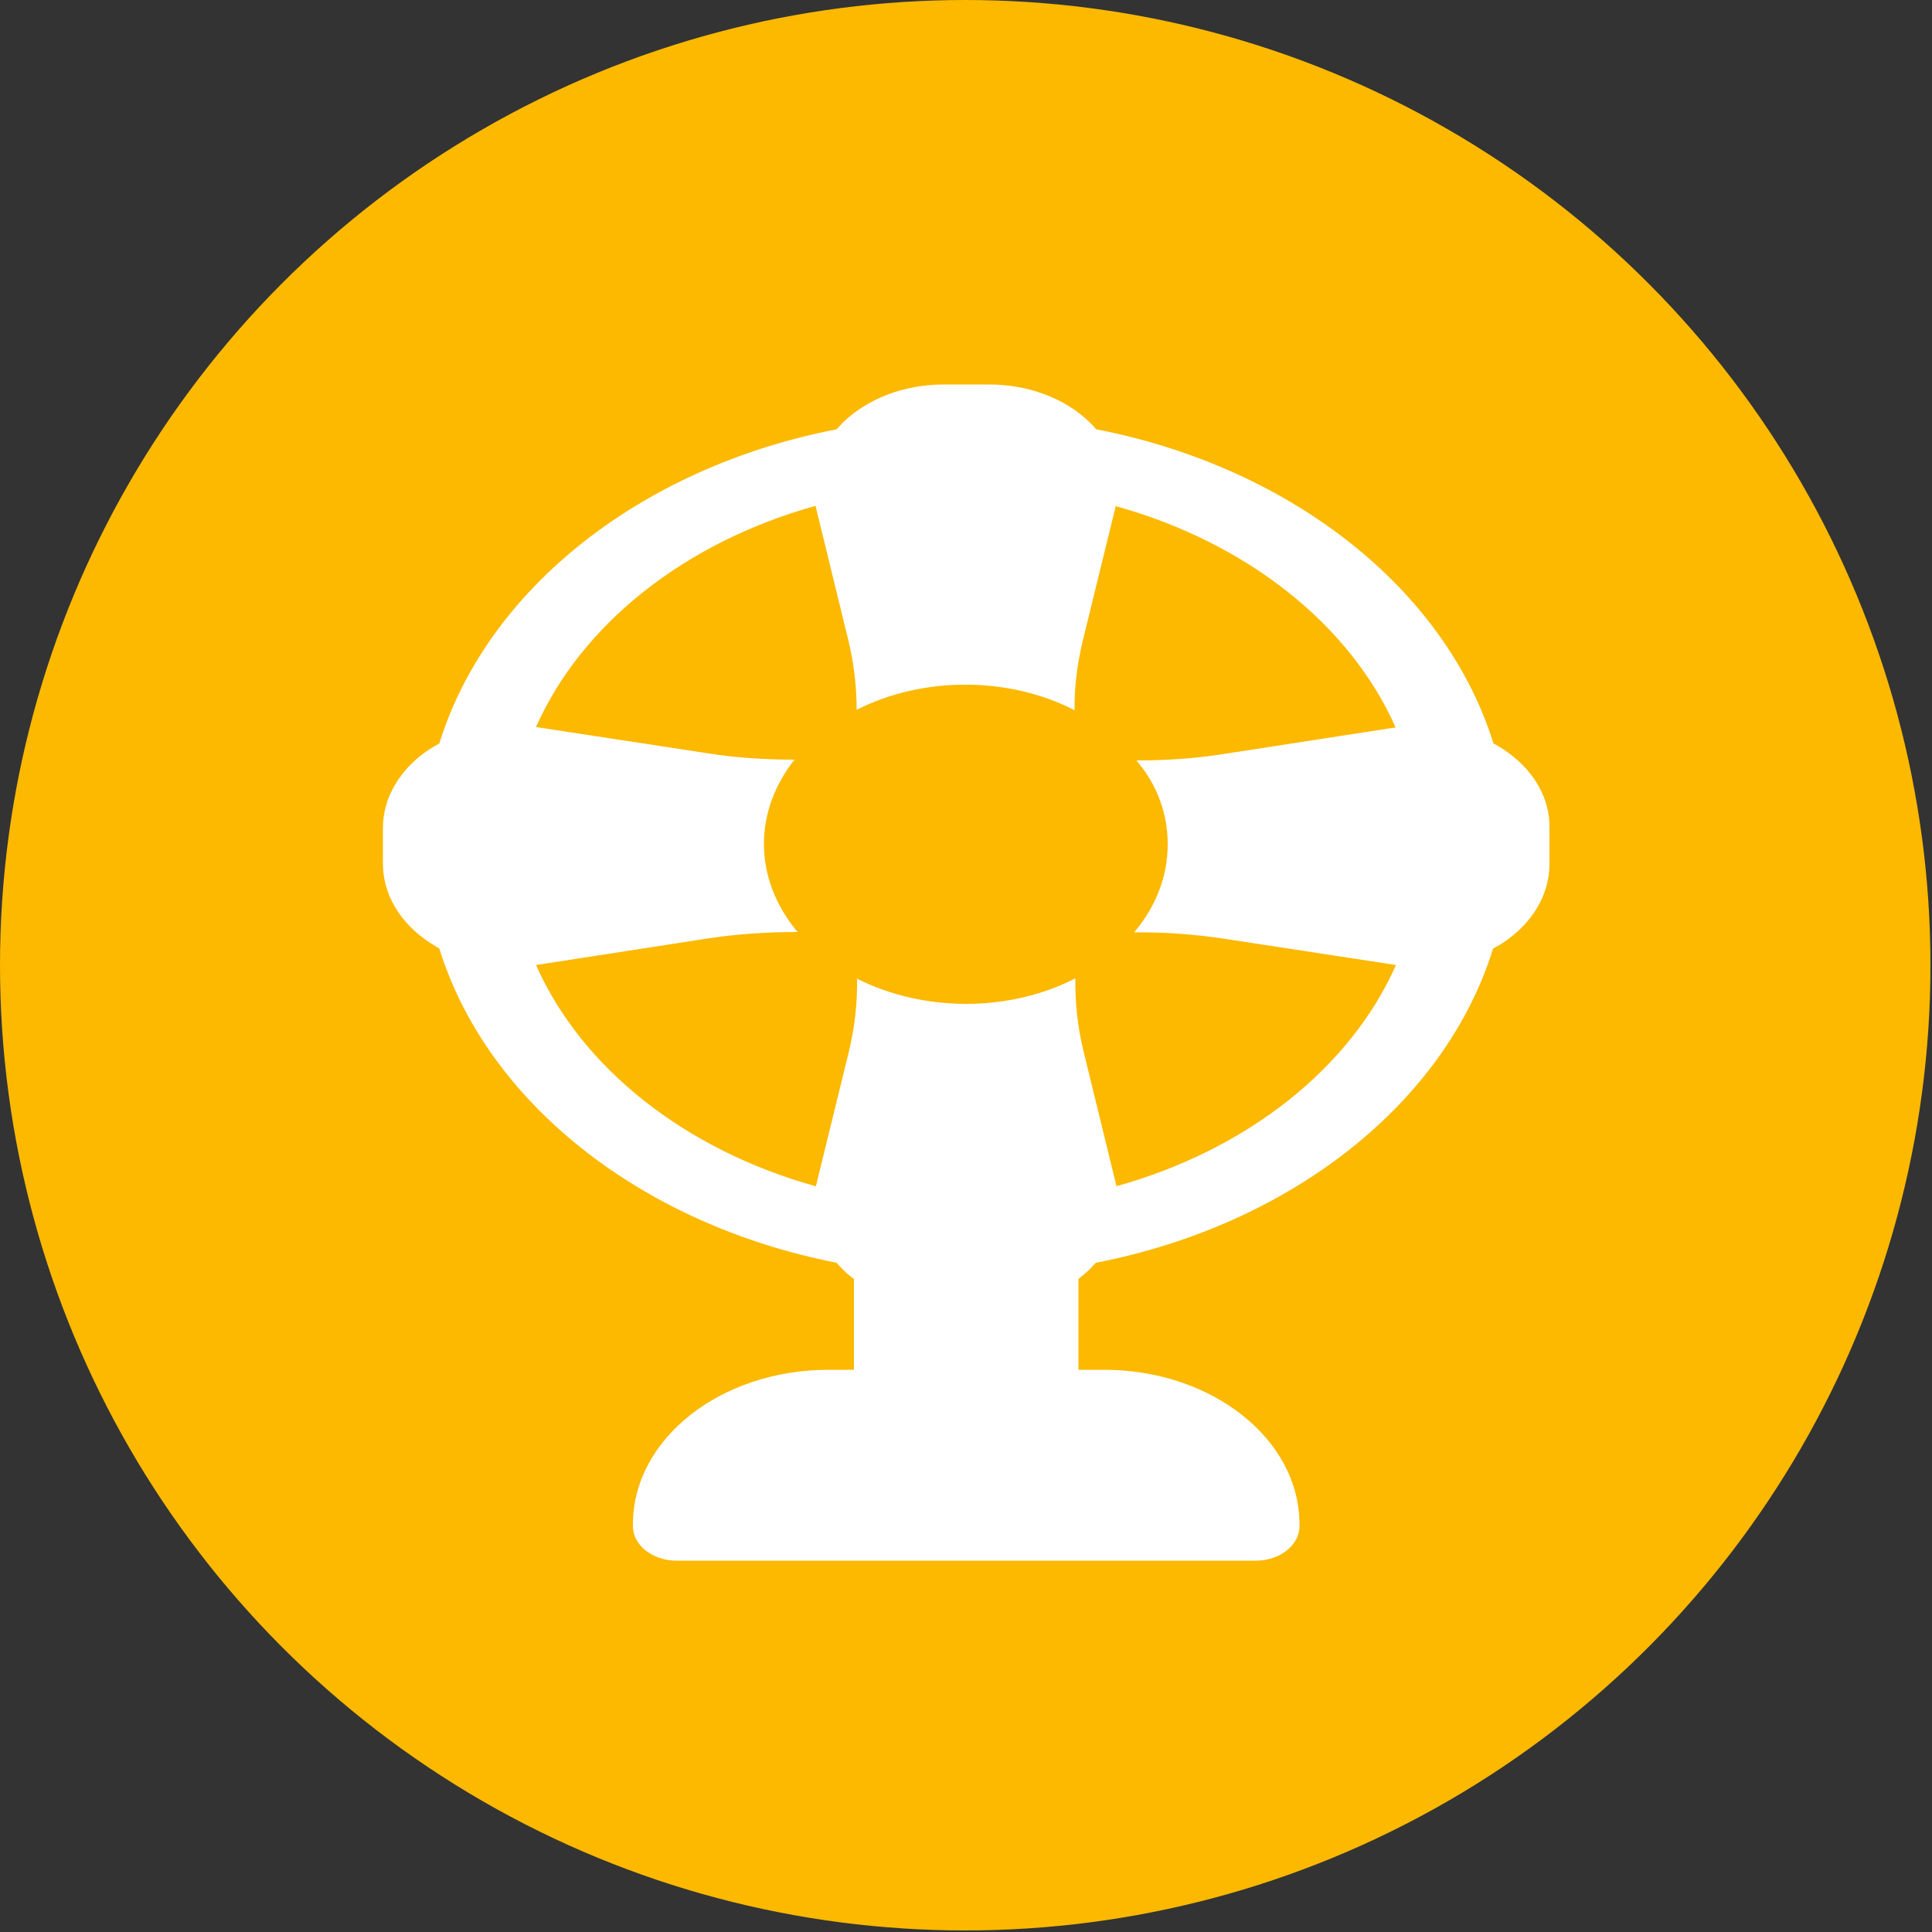
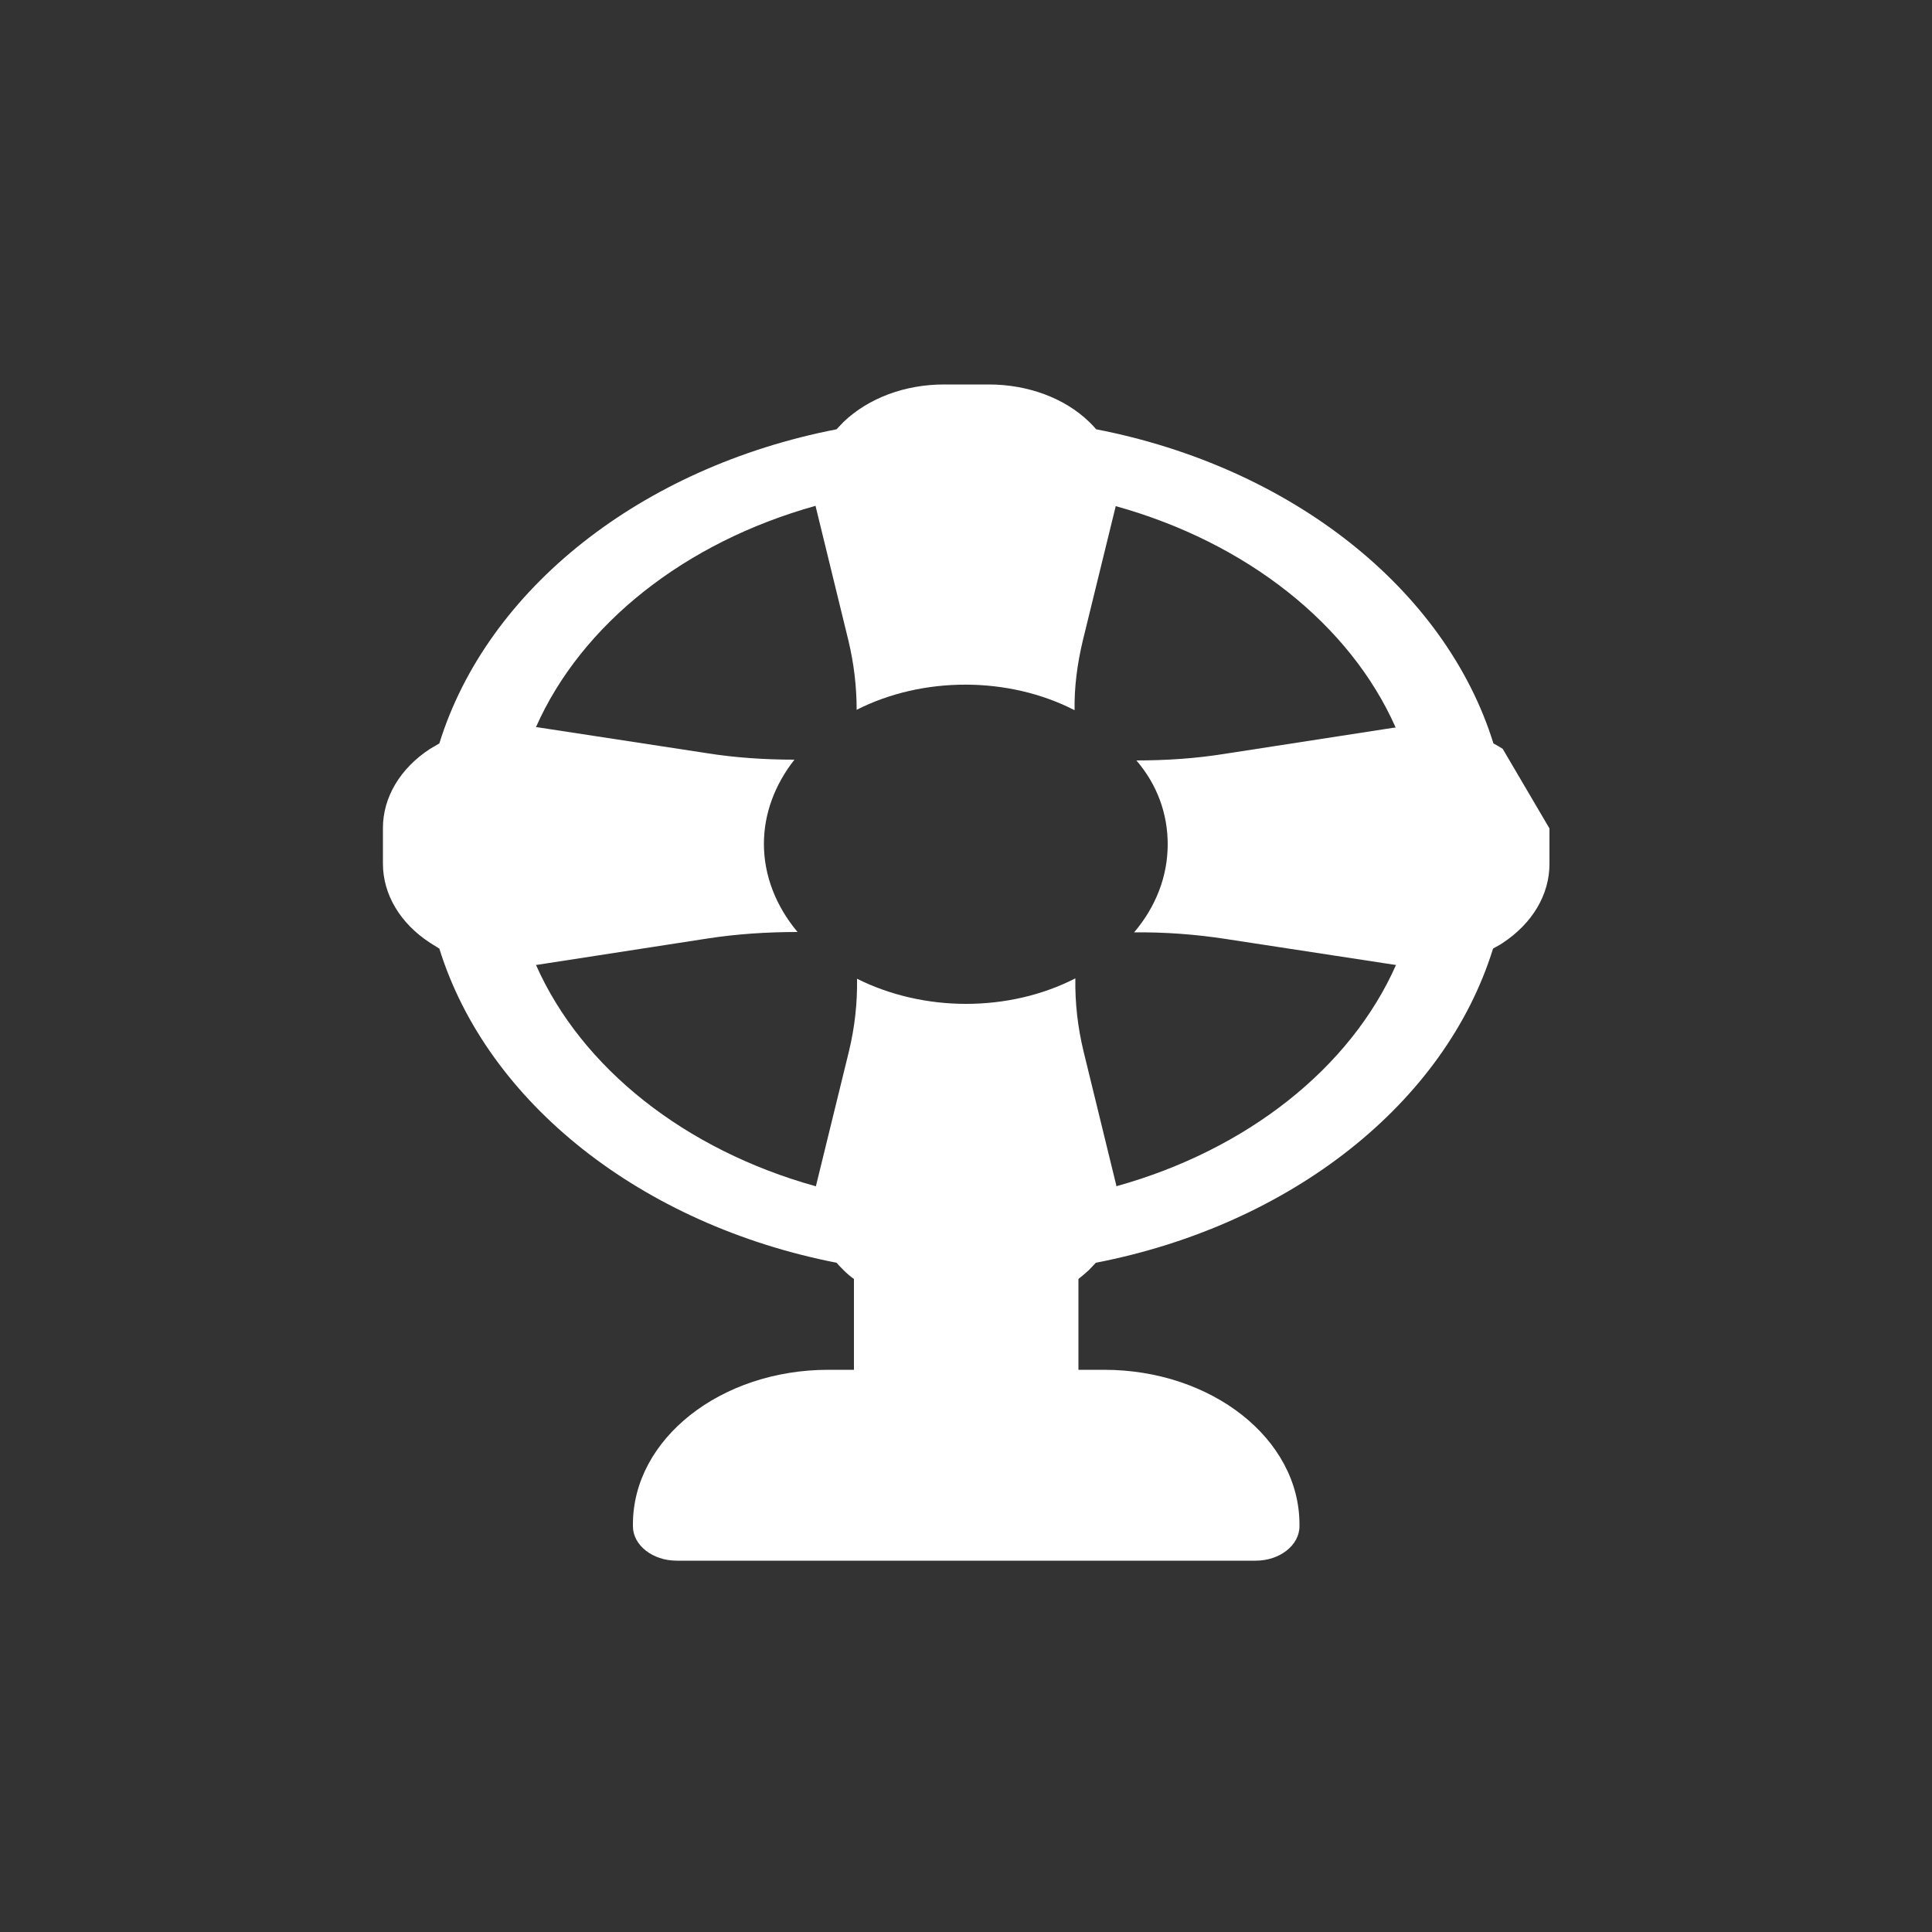
<svg xmlns="http://www.w3.org/2000/svg" version="1.1" id="Layer_1" x="0px" y="0px" viewBox="0 0 50 50" style="enable-background:new 0 0 50 50;" xml:space="preserve">
  <rect x="0" y="0" width="50" height="50" fill="#333333" stroke="none" />
  <style type="text/css">
	.st0{fill:#FCB900;}
	.st1{fill:#FFFFFF;}
</style>
-   <circle class="st0" cx="24.98" cy="24.98" r="24.98" />
  <g>
    <g>
-       <path class="st1" d="M38.89,19.38c-0.08-0.05-0.16-0.1-0.24-0.14c-1.24-3.99-5.23-7.15-10.28-8.13c-0.06-0.07-0.12-0.13-0.18-0.19    c-0.64-0.62-1.59-0.97-2.6-0.97h-1.16c-1.01,0-1.95,0.35-2.6,0.97c-0.06,0.06-0.12,0.13-0.18,0.19    c-5.05,0.98-9.04,4.13-10.28,8.13c-0.08,0.05-0.16,0.09-0.24,0.14c-0.78,0.51-1.22,1.26-1.22,2.05v0.92c0,0.8,0.45,1.55,1.22,2.05    c0.08,0.05,0.16,0.1,0.24,0.15c1.24,3.99,5.23,7.14,10.28,8.13c0.06,0.07,0.12,0.13,0.18,0.19c0.08,0.08,0.17,0.16,0.27,0.23v2.35    h-0.66c-2.79,0-5.06,1.79-5.06,4v0.05c0,0.49,0.51,0.89,1.13,0.89H32.5c0.62,0,1.13-0.4,1.13-0.89v-0.05c0-2.21-2.27-4-5.06-4    h-0.66V33.1c0.09-0.07,0.18-0.15,0.27-0.23c0.06-0.06,0.12-0.13,0.18-0.19c5.05-0.98,9.04-4.13,10.28-8.13    c0.08-0.05,0.17-0.09,0.24-0.14c0.78-0.51,1.22-1.26,1.22-2.05v-0.92C40.12,20.64,39.67,19.89,38.89,19.38z M30.22,21.85    c0,0.82-0.3,1.61-0.87,2.28c0.79-0.01,1.59,0.05,2.37,0.17l4.38,0.67c0.01,0,0.02,0,0.03,0c-1.18,2.67-3.86,4.79-7.24,5.73    c0-0.01,0-0.02,0-0.02l-0.85-3.48c-0.15-0.62-0.22-1.25-0.21-1.88c-0.86,0.44-1.84,0.66-2.83,0.66c-0.98,0-1.96-0.22-2.82-0.65    c0.01,0.63-0.06,1.26-0.21,1.88l-0.85,3.47c0,0.01,0,0.02-0.01,0.02c-3.38-0.94-6.06-3.06-7.24-5.73c0.01,0,0.02,0,0.03,0    l4.4-0.68c0.77-0.12,1.56-0.17,2.34-0.17c-0.56-0.67-0.87-1.46-0.87-2.28c0-0.78,0.28-1.53,0.79-2.18c-0.76,0-1.53-0.05-2.28-0.17    l-4.38-0.67c-0.01,0-0.02,0-0.03,0c1.18-2.67,3.86-4.79,7.24-5.73c0,0.01,0,0.02,0,0.02l0.85,3.48c0.14,0.59,0.21,1.18,0.21,1.78    c1.71-0.87,3.93-0.87,5.64,0.01c-0.01-0.6,0.07-1.2,0.21-1.79l0.85-3.47c0-0.01,0-0.02,0.01-0.02c3.38,0.94,6.06,3.06,7.24,5.73    c-0.01,0-0.02,0-0.03,0l-4.4,0.68c-0.75,0.12-1.51,0.17-2.28,0.17C29.95,20.31,30.22,21.06,30.22,21.85z" />
+       <path class="st1" d="M38.89,19.38c-0.08-0.05-0.16-0.1-0.24-0.14c-1.24-3.99-5.23-7.15-10.28-8.13c-0.06-0.07-0.12-0.13-0.18-0.19    c-0.64-0.62-1.59-0.97-2.6-0.97h-1.16c-1.01,0-1.95,0.35-2.6,0.97c-0.06,0.06-0.12,0.13-0.18,0.19    c-5.05,0.98-9.04,4.13-10.28,8.13c-0.08,0.05-0.16,0.09-0.24,0.14c-0.78,0.51-1.22,1.26-1.22,2.05v0.92c0,0.8,0.45,1.55,1.22,2.05    c0.08,0.05,0.16,0.1,0.24,0.15c1.24,3.99,5.23,7.14,10.28,8.13c0.06,0.07,0.12,0.13,0.18,0.19c0.08,0.08,0.17,0.16,0.27,0.23v2.35    h-0.66c-2.79,0-5.06,1.79-5.06,4v0.05c0,0.49,0.51,0.89,1.13,0.89H32.5c0.62,0,1.13-0.4,1.13-0.89v-0.05c0-2.21-2.27-4-5.06-4    h-0.66V33.1c0.09-0.07,0.18-0.15,0.27-0.23c0.06-0.06,0.12-0.13,0.18-0.19c5.05-0.98,9.04-4.13,10.28-8.13    c0.08-0.05,0.17-0.09,0.24-0.14c0.78-0.51,1.22-1.26,1.22-2.05v-0.92z M30.22,21.85    c0,0.82-0.3,1.61-0.87,2.28c0.79-0.01,1.59,0.05,2.37,0.17l4.38,0.67c0.01,0,0.02,0,0.03,0c-1.18,2.67-3.86,4.79-7.24,5.73    c0-0.01,0-0.02,0-0.02l-0.85-3.48c-0.15-0.62-0.22-1.25-0.21-1.88c-0.86,0.44-1.84,0.66-2.83,0.66c-0.98,0-1.96-0.22-2.82-0.65    c0.01,0.63-0.06,1.26-0.21,1.88l-0.85,3.47c0,0.01,0,0.02-0.01,0.02c-3.38-0.94-6.06-3.06-7.24-5.73c0.01,0,0.02,0,0.03,0    l4.4-0.68c0.77-0.12,1.56-0.17,2.34-0.17c-0.56-0.67-0.87-1.46-0.87-2.28c0-0.78,0.28-1.53,0.79-2.18c-0.76,0-1.53-0.05-2.28-0.17    l-4.38-0.67c-0.01,0-0.02,0-0.03,0c1.18-2.67,3.86-4.79,7.24-5.73c0,0.01,0,0.02,0,0.02l0.85,3.48c0.14,0.59,0.21,1.18,0.21,1.78    c1.71-0.87,3.93-0.87,5.64,0.01c-0.01-0.6,0.07-1.2,0.21-1.79l0.85-3.47c0-0.01,0-0.02,0.01-0.02c3.38,0.94,6.06,3.06,7.24,5.73    c-0.01,0-0.02,0-0.03,0l-4.4,0.68c-0.75,0.12-1.51,0.17-2.28,0.17C29.95,20.31,30.22,21.06,30.22,21.85z" />
    </g>
  </g>
</svg>